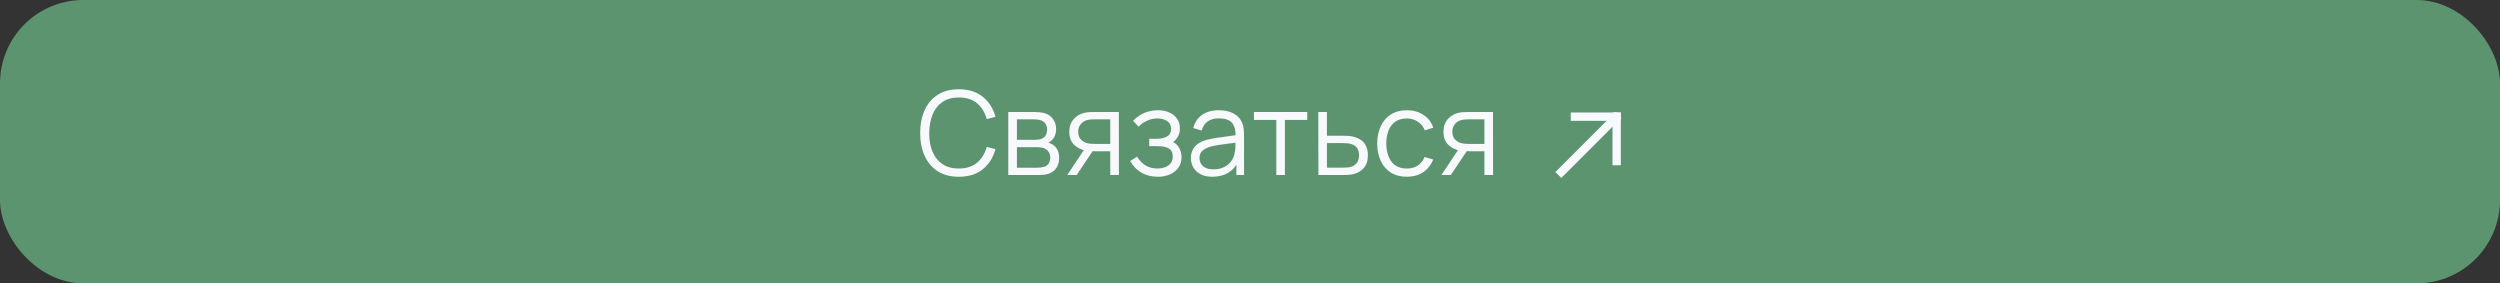
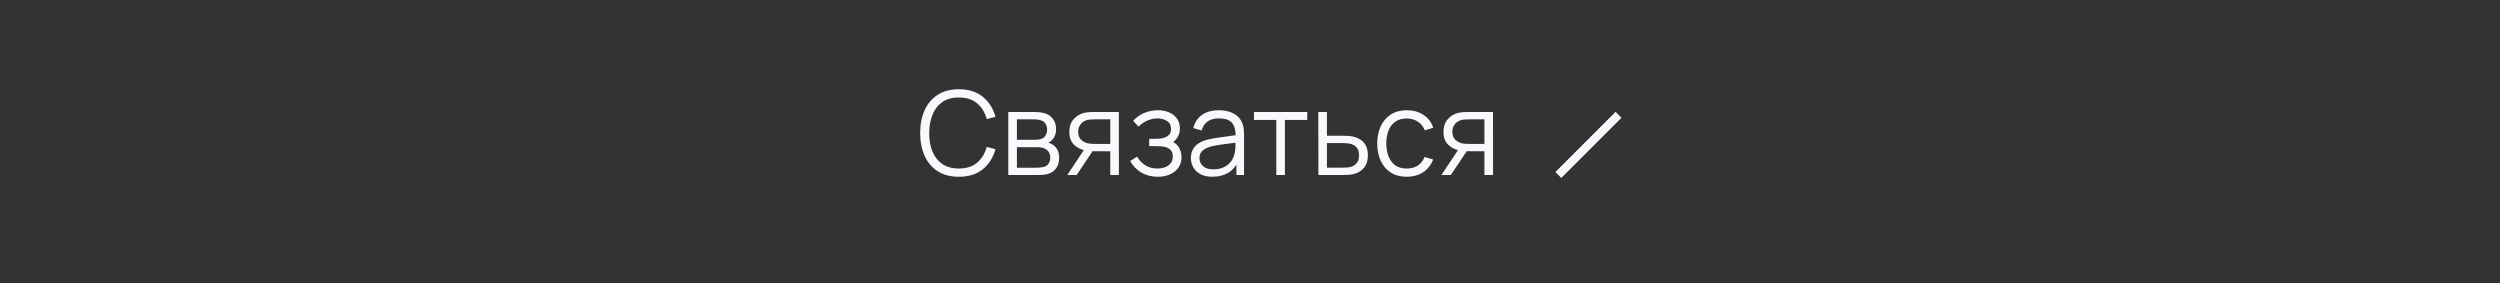
<svg xmlns="http://www.w3.org/2000/svg" width="300" height="34" viewBox="0 0 300 34" fill="none">
  <rect x="0" y="0" width="300" height="34" fill="#333333" stroke="none" />
-   <rect x="0.5" y="0.5" width="299" height="33" rx="9.5" fill="#5D9470" stroke="#5D9470" />
  <path d="M115.061 21.21C114.058 21.21 113.211 20.988 112.52 20.545C111.829 20.097 111.307 19.479 110.952 18.69C110.597 17.901 110.42 16.991 110.42 15.96C110.42 14.929 110.597 14.019 110.952 13.23C111.307 12.441 111.829 11.825 112.52 11.382C113.211 10.934 114.058 10.71 115.061 10.71C116.232 10.71 117.189 11.011 117.931 11.613C118.673 12.21 119.182 13.013 119.457 14.021L118.407 14.294C118.192 13.496 117.807 12.864 117.252 12.397C116.697 11.93 115.966 11.697 115.061 11.697C114.272 11.697 113.617 11.877 113.094 12.236C112.571 12.595 112.177 13.097 111.911 13.741C111.65 14.38 111.514 15.12 111.505 15.96C111.5 16.8 111.629 17.54 111.89 18.179C112.156 18.818 112.553 19.32 113.08 19.684C113.612 20.043 114.272 20.223 115.061 20.223C115.966 20.223 116.697 19.99 117.252 19.523C117.807 19.052 118.192 18.419 118.407 17.626L119.457 17.899C119.182 18.907 118.673 19.712 117.931 20.314C117.189 20.911 116.232 21.21 115.061 21.21ZM120.994 21V13.44H124.109C124.268 13.44 124.459 13.449 124.683 13.468C124.912 13.487 125.124 13.522 125.32 13.573C125.745 13.685 126.086 13.914 126.342 14.259C126.604 14.604 126.734 15.02 126.734 15.505C126.734 15.776 126.692 16.018 126.608 16.233C126.529 16.443 126.415 16.625 126.265 16.779C126.195 16.858 126.118 16.928 126.034 16.989C125.95 17.045 125.869 17.092 125.789 17.129C125.939 17.157 126.1 17.222 126.272 17.325C126.543 17.484 126.748 17.698 126.888 17.969C127.028 18.235 127.098 18.559 127.098 18.942C127.098 19.46 126.975 19.882 126.727 20.209C126.48 20.536 126.149 20.76 125.733 20.881C125.547 20.932 125.344 20.965 125.124 20.979C124.91 20.993 124.707 21 124.515 21H120.994ZM122.03 20.125H124.466C124.564 20.125 124.688 20.118 124.837 20.104C124.987 20.085 125.12 20.062 125.236 20.034C125.512 19.964 125.712 19.824 125.838 19.614C125.969 19.399 126.034 19.166 126.034 18.914C126.034 18.583 125.936 18.312 125.74 18.102C125.549 17.887 125.292 17.757 124.97 17.71C124.863 17.687 124.751 17.673 124.634 17.668C124.518 17.663 124.413 17.661 124.319 17.661H122.03V20.125ZM122.03 16.779H124.144C124.266 16.779 124.401 16.772 124.55 16.758C124.704 16.739 124.837 16.709 124.949 16.667C125.192 16.583 125.369 16.438 125.481 16.233C125.598 16.028 125.656 15.804 125.656 15.561C125.656 15.295 125.593 15.062 125.467 14.861C125.346 14.66 125.162 14.52 124.914 14.441C124.746 14.38 124.564 14.345 124.368 14.336C124.177 14.327 124.056 14.322 124.004 14.322H122.03V16.779ZM133.233 21V18.151H131.469C131.263 18.151 131.051 18.144 130.832 18.13C130.617 18.111 130.416 18.086 130.23 18.053C129.698 17.95 129.245 17.717 128.872 17.353C128.503 16.984 128.319 16.476 128.319 15.827C128.319 15.192 128.491 14.684 128.837 14.301C129.182 13.914 129.6 13.662 130.09 13.545C130.314 13.494 130.54 13.463 130.769 13.454C131.002 13.445 131.203 13.44 131.371 13.44H134.262L134.269 21H133.233ZM128.074 21L130.181 17.829H131.322L129.201 21H128.074ZM131.413 17.269H133.233V14.322H131.413C131.301 14.322 131.144 14.327 130.944 14.336C130.743 14.345 130.554 14.376 130.377 14.427C130.223 14.474 130.069 14.555 129.915 14.672C129.765 14.784 129.639 14.936 129.537 15.127C129.434 15.314 129.383 15.542 129.383 15.813C129.383 16.191 129.485 16.494 129.691 16.723C129.901 16.947 130.162 17.101 130.475 17.185C130.643 17.222 130.811 17.246 130.979 17.255C131.147 17.264 131.291 17.269 131.413 17.269ZM138.955 21.21C138.194 21.21 137.529 21.044 136.96 20.713C136.395 20.377 135.95 19.913 135.623 19.32L136.449 18.795C136.724 19.262 137.067 19.616 137.478 19.859C137.889 20.102 138.36 20.223 138.892 20.223C139.447 20.223 139.893 20.095 140.229 19.838C140.565 19.581 140.733 19.229 140.733 18.781C140.733 18.473 140.661 18.228 140.516 18.046C140.376 17.864 140.161 17.733 139.872 17.654C139.587 17.575 139.23 17.535 138.801 17.535H137.905V16.653H138.787C139.31 16.653 139.73 16.56 140.047 16.373C140.369 16.182 140.53 15.883 140.53 15.477C140.53 15.048 140.369 14.73 140.047 14.525C139.73 14.315 139.349 14.21 138.906 14.21C138.458 14.21 138.033 14.303 137.632 14.49C137.235 14.672 136.902 14.908 136.631 15.197L135.973 14.504C136.351 14.089 136.792 13.774 137.296 13.559C137.805 13.34 138.367 13.23 138.983 13.23C139.468 13.23 139.907 13.316 140.299 13.489C140.696 13.657 141.008 13.904 141.237 14.231C141.47 14.558 141.587 14.95 141.587 15.407C141.587 15.836 141.482 16.207 141.272 16.52C141.067 16.833 140.775 17.092 140.397 17.297L140.341 16.912C140.668 16.973 140.938 17.103 141.153 17.304C141.368 17.505 141.526 17.745 141.629 18.025C141.732 18.305 141.783 18.59 141.783 18.879C141.783 19.36 141.657 19.775 141.405 20.125C141.158 20.47 140.819 20.739 140.39 20.93C139.965 21.117 139.487 21.21 138.955 21.21ZM145.491 21.21C144.921 21.21 144.443 21.107 144.056 20.902C143.673 20.697 143.386 20.424 143.195 20.083C143.003 19.742 142.908 19.371 142.908 18.97C142.908 18.559 142.989 18.209 143.153 17.92C143.321 17.626 143.547 17.386 143.832 17.199C144.121 17.012 144.455 16.87 144.833 16.772C145.215 16.679 145.638 16.597 146.1 16.527C146.566 16.452 147.021 16.389 147.465 16.338C147.913 16.282 148.305 16.228 148.641 16.177L148.277 16.401C148.291 15.654 148.146 15.101 147.843 14.742C147.539 14.383 147.012 14.203 146.261 14.203C145.743 14.203 145.304 14.32 144.945 14.553C144.59 14.786 144.34 15.155 144.196 15.659L143.195 15.365C143.367 14.688 143.715 14.163 144.238 13.79C144.76 13.417 145.439 13.23 146.275 13.23C146.965 13.23 147.551 13.361 148.032 13.622C148.517 13.879 148.86 14.252 149.061 14.742C149.154 14.961 149.215 15.206 149.243 15.477C149.271 15.748 149.285 16.023 149.285 16.303V21H148.368V19.103L148.634 19.215C148.377 19.864 147.978 20.358 147.437 20.699C146.895 21.04 146.247 21.21 145.491 21.21ZM145.61 20.321C146.09 20.321 146.51 20.235 146.87 20.062C147.229 19.889 147.518 19.654 147.738 19.355C147.957 19.052 148.099 18.711 148.165 18.333C148.221 18.09 148.251 17.824 148.256 17.535C148.26 17.241 148.263 17.022 148.263 16.877L148.655 17.08C148.305 17.127 147.924 17.173 147.514 17.22C147.108 17.267 146.706 17.32 146.31 17.381C145.918 17.442 145.563 17.514 145.246 17.598C145.031 17.659 144.823 17.745 144.623 17.857C144.422 17.964 144.256 18.109 144.126 18.291C144 18.473 143.937 18.699 143.937 18.97C143.937 19.189 143.99 19.402 144.098 19.607C144.21 19.812 144.387 19.983 144.63 20.118C144.877 20.253 145.204 20.321 145.61 20.321ZM153.158 21V14.392H150.477V13.44H156.868V14.392H154.187V21H153.158ZM158.21 21L158.196 13.44H159.232V16.289H161.003C161.222 16.289 161.437 16.294 161.647 16.303C161.861 16.312 162.05 16.331 162.214 16.359C162.587 16.429 162.918 16.553 163.208 16.73C163.502 16.907 163.73 17.152 163.894 17.465C164.062 17.778 164.146 18.17 164.146 18.641C164.146 19.29 163.978 19.801 163.642 20.174C163.31 20.547 162.89 20.79 162.382 20.902C162.19 20.944 161.983 20.972 161.759 20.986C161.535 20.995 161.313 21 161.094 21H158.21ZM159.232 20.118H161.052C161.21 20.118 161.388 20.113 161.584 20.104C161.78 20.095 161.952 20.069 162.102 20.027C162.349 19.957 162.573 19.817 162.774 19.607C162.979 19.392 163.082 19.07 163.082 18.641C163.082 18.216 162.984 17.897 162.788 17.682C162.592 17.463 162.33 17.318 162.004 17.248C161.859 17.215 161.703 17.194 161.535 17.185C161.367 17.176 161.206 17.171 161.052 17.171H159.232V20.118ZM168.817 21.21C168.057 21.21 167.413 21.04 166.885 20.699C166.358 20.358 165.957 19.889 165.681 19.292C165.411 18.69 165.271 17.999 165.261 17.22C165.271 16.427 165.415 15.731 165.695 15.134C165.975 14.532 166.379 14.065 166.906 13.734C167.434 13.398 168.073 13.23 168.824 13.23C169.59 13.23 170.255 13.417 170.819 13.79C171.389 14.163 171.778 14.674 171.988 15.323L170.98 15.645C170.803 15.192 170.521 14.842 170.133 14.595C169.751 14.343 169.312 14.217 168.817 14.217C168.262 14.217 167.802 14.345 167.438 14.602C167.074 14.854 166.804 15.206 166.626 15.659C166.449 16.112 166.358 16.632 166.353 17.22C166.363 18.125 166.573 18.853 166.983 19.404C167.394 19.95 168.005 20.223 168.817 20.223C169.331 20.223 169.767 20.106 170.126 19.873C170.49 19.635 170.766 19.29 170.952 18.837L171.988 19.145C171.708 19.817 171.298 20.33 170.756 20.685C170.215 21.035 169.569 21.21 168.817 21.21ZM178.131 21V18.151H176.367C176.162 18.151 175.949 18.144 175.73 18.13C175.515 18.111 175.315 18.086 175.128 18.053C174.596 17.95 174.143 17.717 173.77 17.353C173.401 16.984 173.217 16.476 173.217 15.827C173.217 15.192 173.39 14.684 173.735 14.301C174.08 13.914 174.498 13.662 174.988 13.545C175.212 13.494 175.438 13.463 175.667 13.454C175.9 13.445 176.101 13.44 176.269 13.44H179.16L179.167 21H178.131ZM172.972 21L175.079 17.829H176.22L174.099 21H172.972ZM176.311 17.269H178.131V14.322H176.311C176.199 14.322 176.043 14.327 175.842 14.336C175.641 14.345 175.452 14.376 175.275 14.427C175.121 14.474 174.967 14.555 174.813 14.672C174.664 14.784 174.538 14.936 174.435 15.127C174.332 15.314 174.281 15.542 174.281 15.813C174.281 16.191 174.384 16.494 174.589 16.723C174.799 16.947 175.06 17.101 175.373 17.185C175.541 17.222 175.709 17.246 175.877 17.255C176.045 17.264 176.19 17.269 176.311 17.269Z" fill="#F8F9FD" />
-   <path d="M194 14.5L194.5 14.5L194.5 13.5L194 13.5L194 14.5ZM188.492 14.5L194 14.5L194 13.5L188.492 13.5L188.492 14.5Z" fill="#F8F9FD" />
-   <path d="M194.5 14L194.5 13.5L193.5 13.5L193.5 14L194.5 14ZM194.5 19.831L194.5 14L193.5 14L193.5 19.831L194.5 19.831Z" fill="#F8F9FD" />
  <path d="M194.226 14.481L194.58 14.127L193.873 13.42L193.519 13.774L194.226 14.481ZM187.354 21.354L194.226 14.481L193.519 13.774L186.646 20.646L187.354 21.354Z" fill="#F8F9FD" />
</svg>